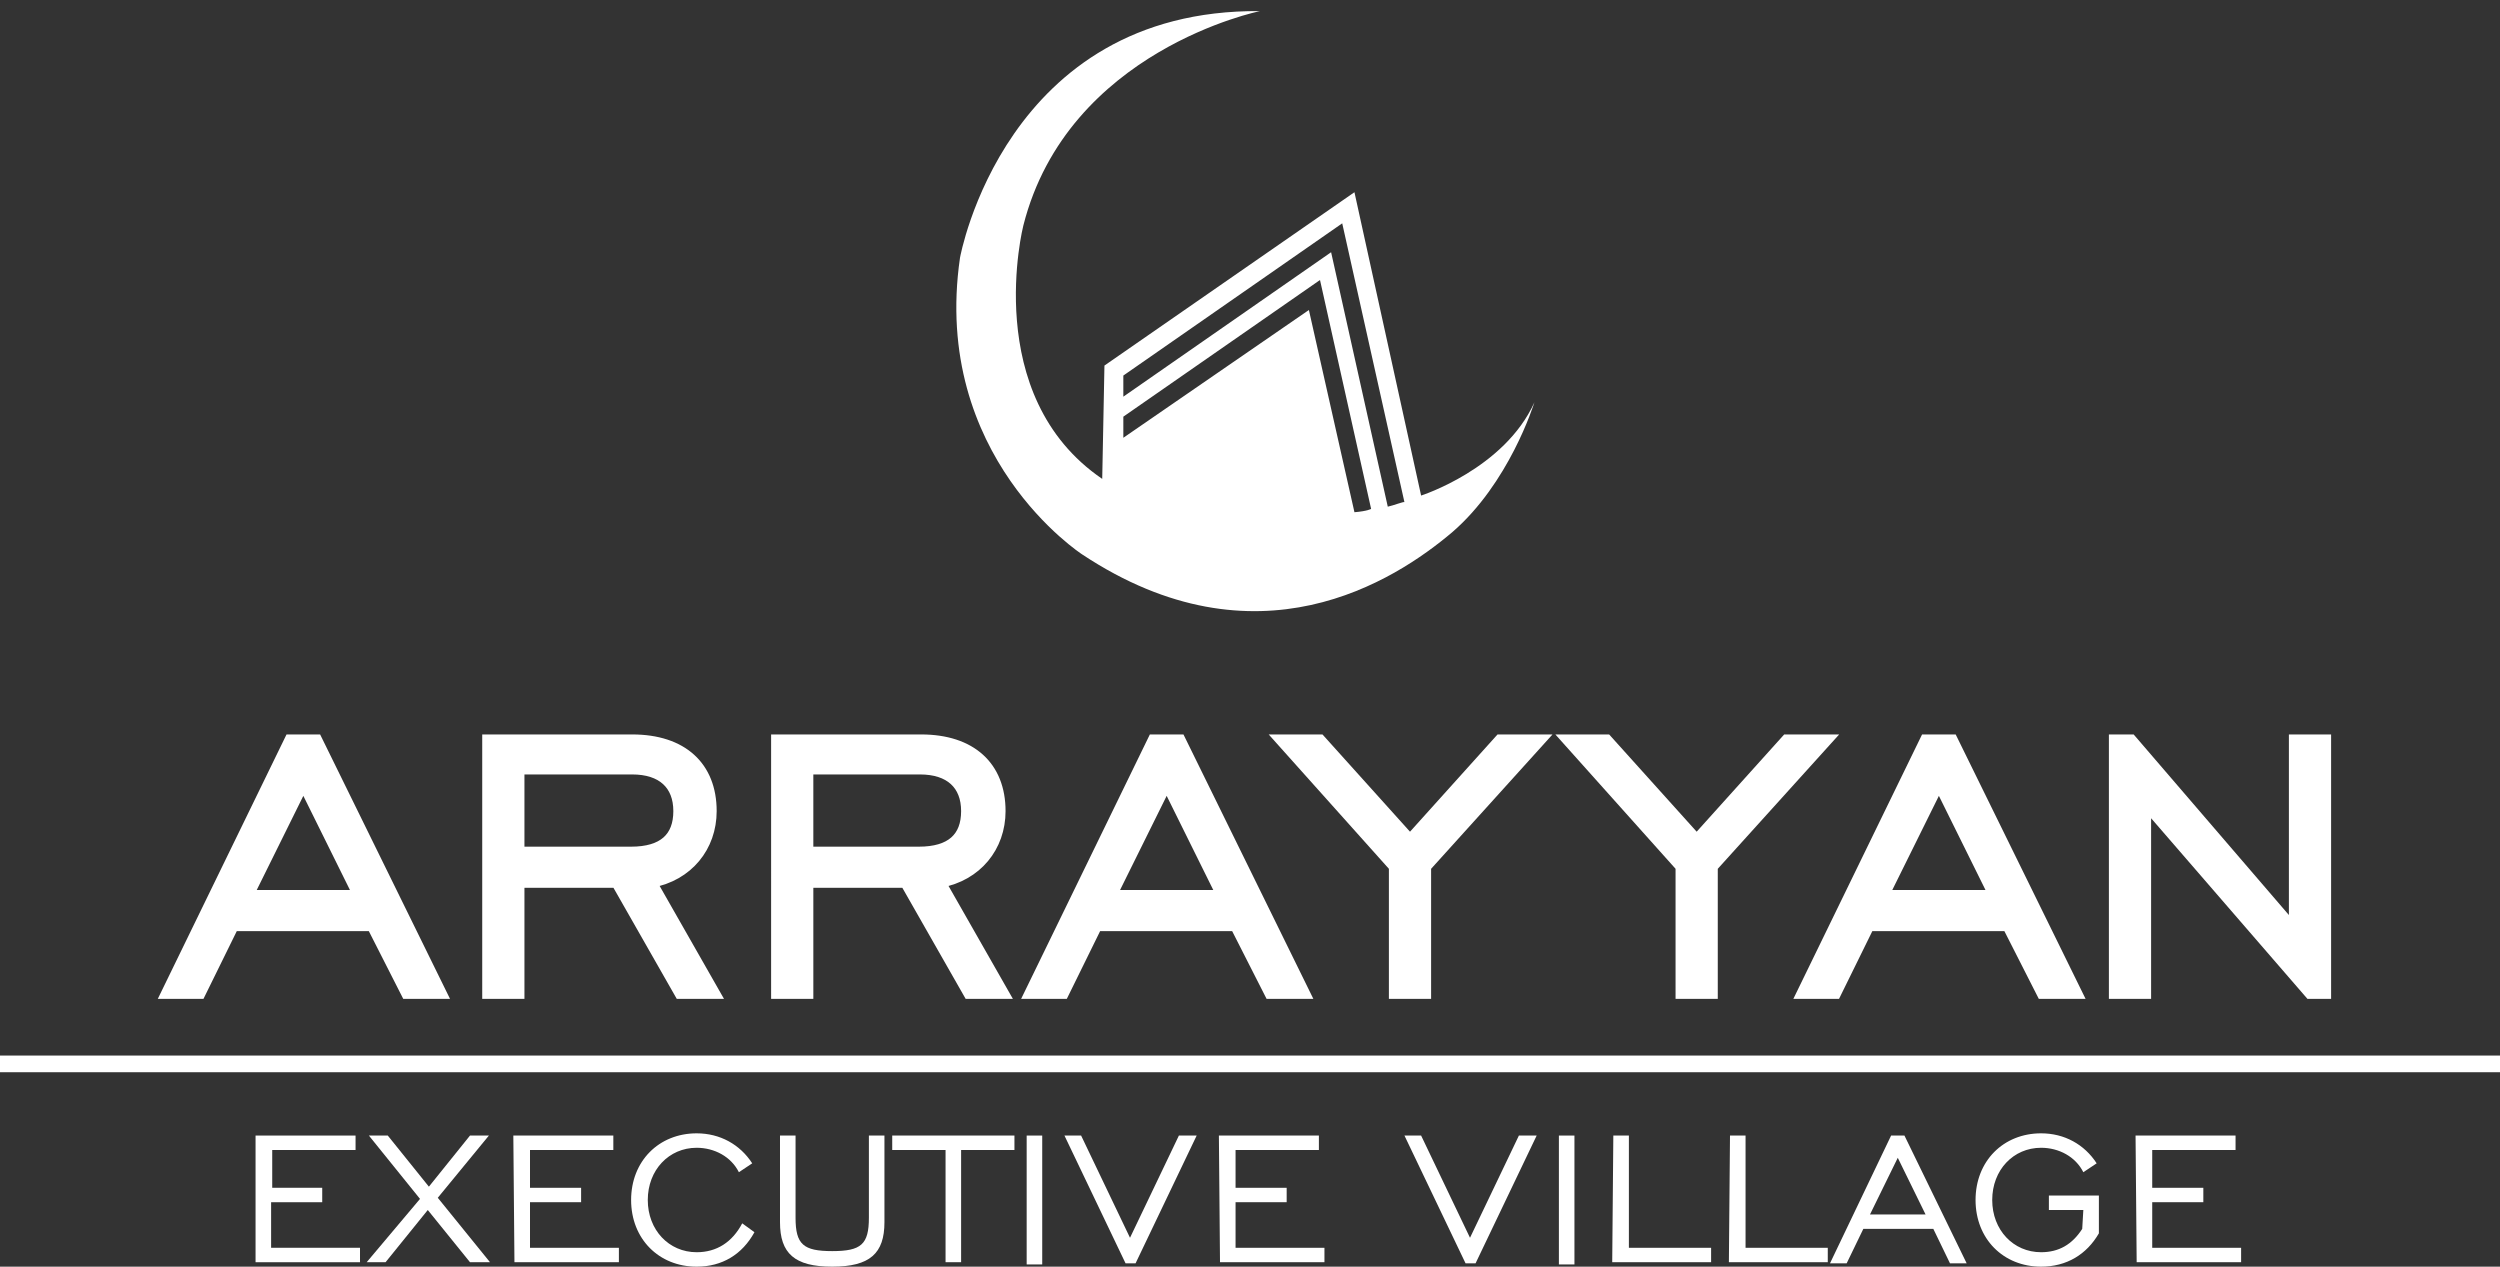
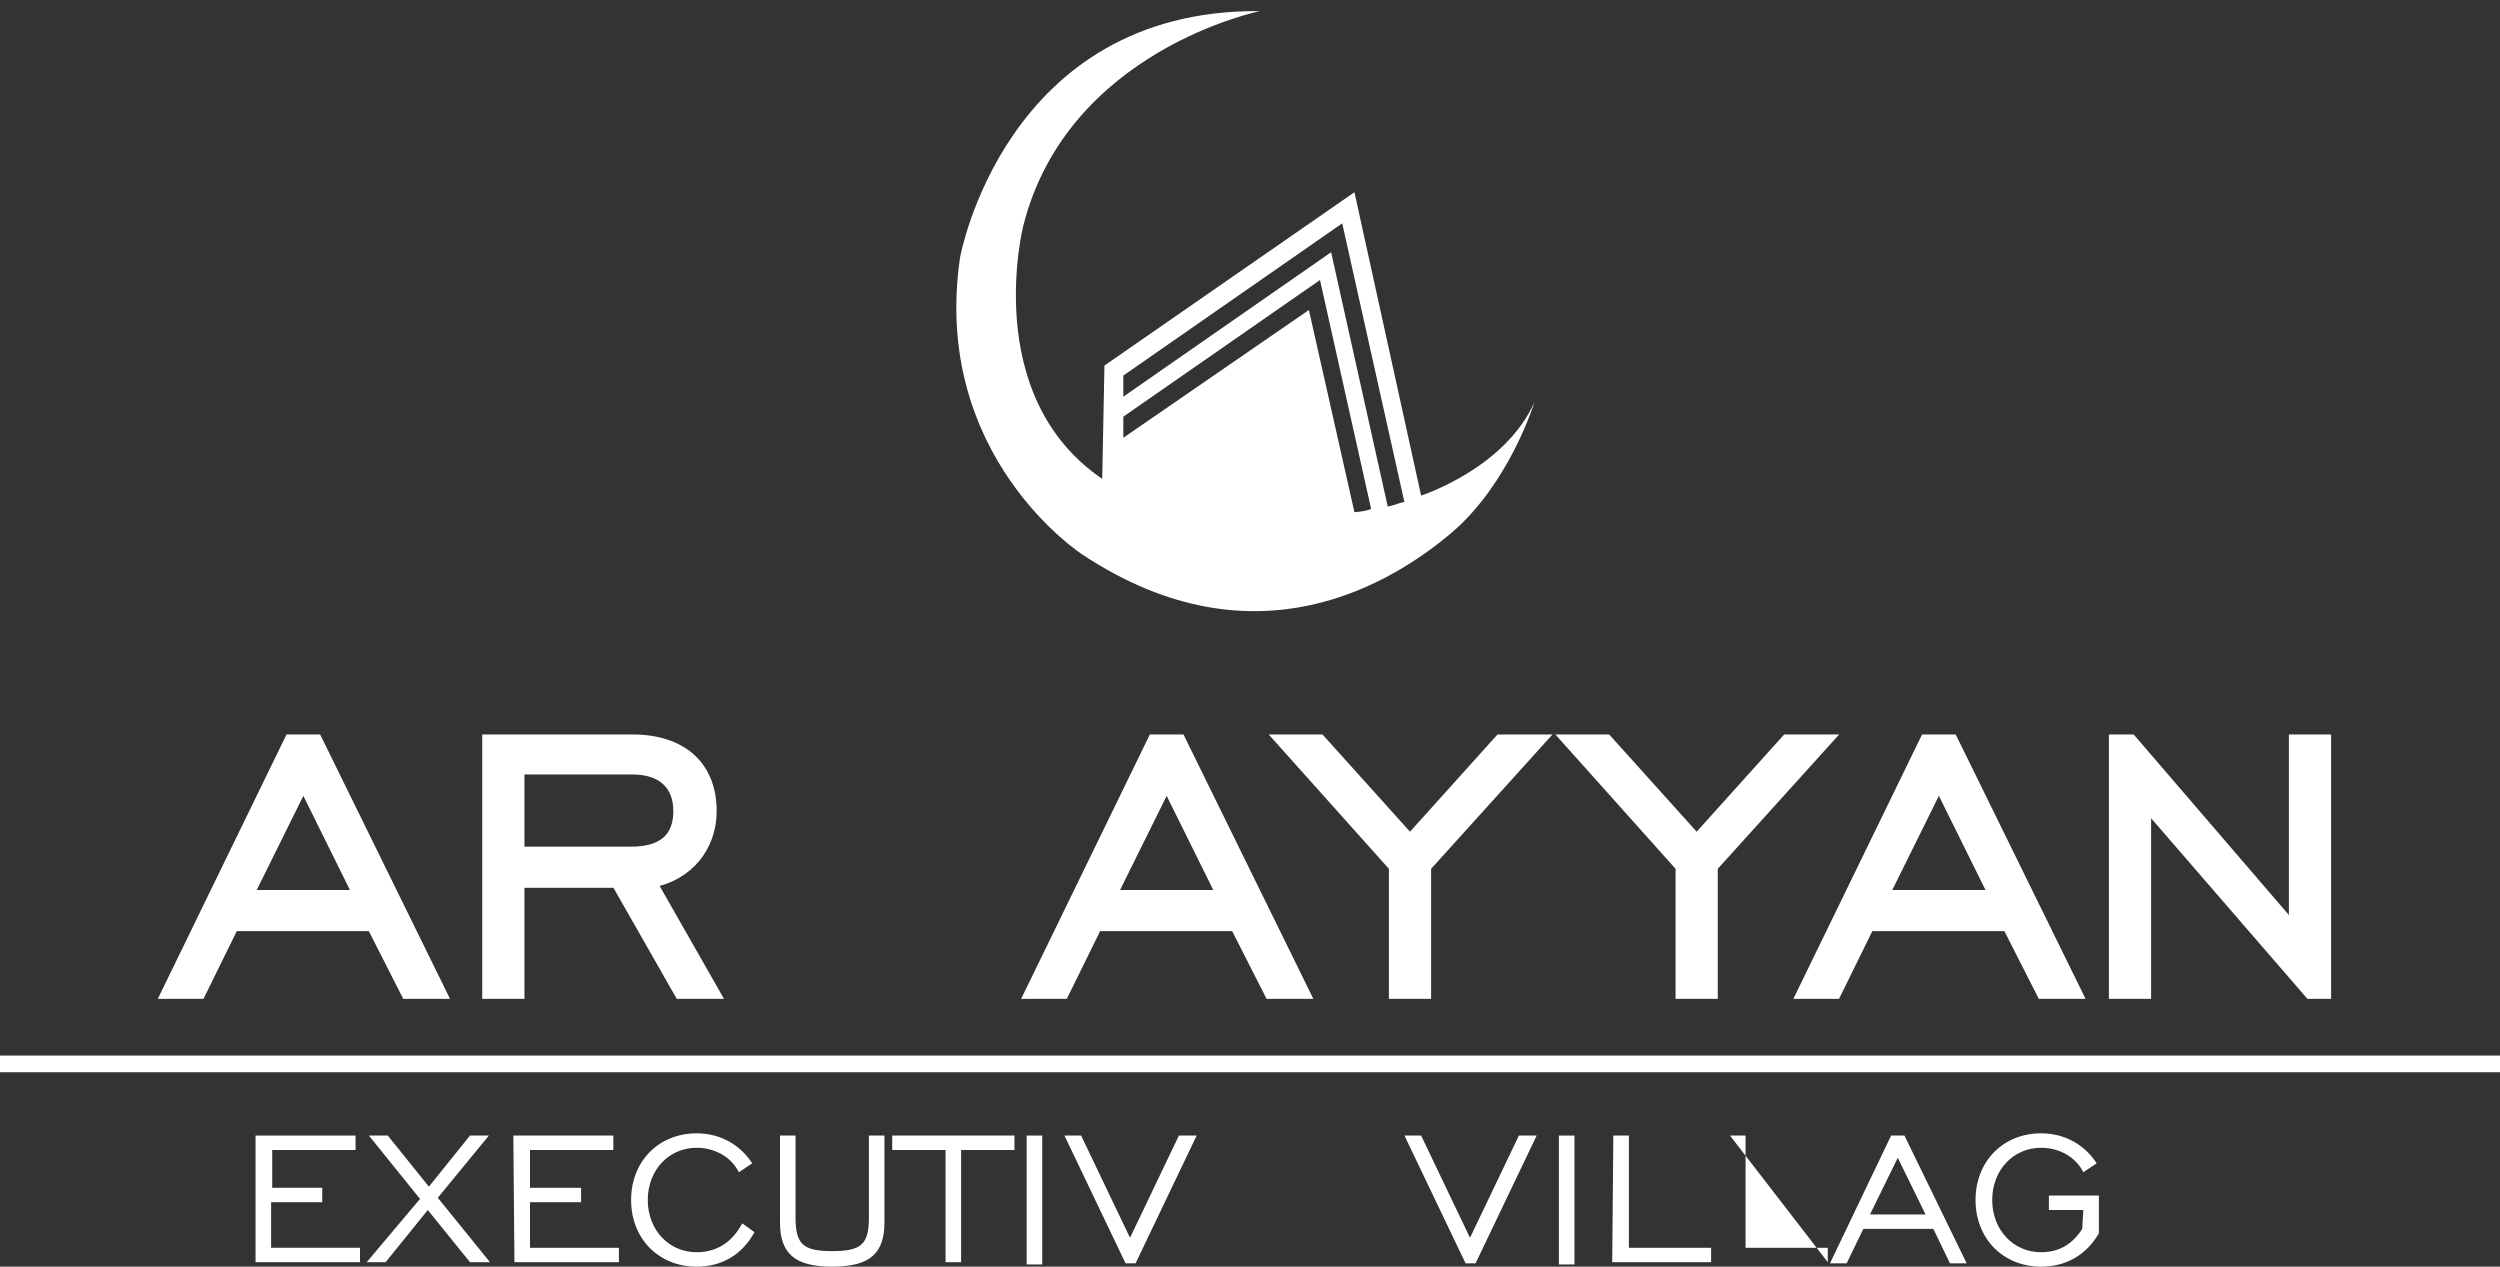
<svg xmlns="http://www.w3.org/2000/svg" id="Layer_1" x="0px" y="0px" viewBox="0 0 225 114" style="enable-background:new 0 0 225 114;" xml:space="preserve">
  <rect x="0" y="0" width="225" height="114" fill="#333333" stroke="none" />
  <style type="text/css">	.st0{fill:#FFFFFF;stroke:#FFFFFF;stroke-miterlimit:10;}	.st1{fill:#FFFFFF;}</style>
  <path class="st0" d="M26.1,66.6h2.4l11.2,22.8h-3.1l-3.1-6.1H21l-3,6.1h-3L26.1,66.6z M32.3,80.6l-5-10.1l-5,10.1H32.3L32.3,80.6z" />
  <path class="st0" d="M43.9,66.6h13c4.5,0,7.1,2.4,7.1,6.4c0,3.2-2.1,5.8-5.4,6.4l5.7,10h-3.1l-5.7-10h-8.8v10h-2.8L43.9,66.6 L43.9,66.6z M56.8,76.7c2.9,0,4.3-1.3,4.3-3.7c0-2.4-1.5-3.8-4.2-3.8H46.7v7.5H56.8z" />
-   <path class="st0" d="M69.9,66.6h13c4.5,0,7.1,2.4,7.1,6.4c0,3.2-2.1,5.8-5.4,6.4l5.7,10h-3.1l-5.7-10h-8.8v10h-2.8L69.9,66.6 L69.9,66.6z M82.7,76.7c2.9,0,4.3-1.3,4.3-3.7c0-2.4-1.5-3.8-4.2-3.8H72.7v7.5H82.7z" />
  <path class="st0" d="M103.8,66.6h2.4l11.2,22.8h-3.1l-3.1-6.1H98.7l-3,6.1h-3L103.8,66.6L103.8,66.6z M110,80.6l-5-10.1l-5,10.1H110 L110,80.6z" />
  <path class="st0" d="M125.5,78l-10.2-11.4h3.5l8.1,9l8.1-9h3.6L128.3,78v11.4h-2.8L125.5,78L125.5,78z" />
  <path class="st0" d="M151.3,78l-10.2-11.4h3.5l8.1,9l8.1-9h3.6L154.1,78v11.4h-2.8L151.3,78L151.3,78z" />
  <path class="st0" d="M173.3,66.6h2.4l11.2,22.8h-3.1l-3.1-6.1h-12.5l-3,6.1h-3L173.3,66.6L173.3,66.6z M179.5,80.6l-5-10.1l-5,10.1 H179.5L179.5,80.6z" />
  <path class="st0" d="M190.3,66.6h1.5l14.7,17.1V66.6h2.8v22.8h-1.4l-14.8-17.1v17.1h-2.8V66.6z" />
  <path class="st1" d="M23,102.2h9v1.3h-7.5v3.4H29v1.3h-4.6v4.1h8v1.3H23L23,102.2L23,102.2z" />
  <path class="st1" d="M37.8,107.9l-4.6-5.7h1.7l3.7,4.6l3.7-4.6h1.7l-4.6,5.6l4.7,5.8h-1.8l-3.8-4.7l-3.8,4.7h-1.7L37.8,107.9z" />
  <path class="st1" d="M46.2,102.2h9v1.3h-7.5v3.4h4.6v1.3h-4.6v4.1h8v1.3h-9.4L46.2,102.2L46.2,102.2z" />
  <path class="st1" d="M67.9,110.9c-1.1,2-2.9,3.1-5.2,3.1c-3.4,0-5.9-2.5-5.9-6s2.5-6,5.9-6c2.1,0,3.9,1,5,2.7l-1.2,0.8 c-0.7-1.4-2.2-2.2-3.8-2.2c-2.5,0-4.4,2-4.4,4.7c0,2.7,1.9,4.7,4.4,4.7c1.8,0,3.2-0.9,4.1-2.6L67.9,110.9L67.9,110.9z" />
  <path class="st1" d="M71.6,109.6c0,2.4,0.7,3,3.3,3c2.6,0,3.3-0.6,3.3-3v-7.4h1.4v7.8c0,2.8-1.3,4-4.7,4c-3.4,0-4.7-1.2-4.7-4v-7.8 h1.4L71.6,109.6L71.6,109.6z" />
  <path class="st1" d="M85.1,103.5h-4.8v-1.3h11v1.3h-4.8v10.1h-1.4V103.5z" />
  <path class="st1" d="M92.4,102.2h1.4v11.6h-1.4V102.2z" />
  <path class="st1" d="M101.3,113.7l-5.5-11.5h1.5l4.4,9.2l4.4-9.2h1.6l-5.5,11.5H101.3z" />
-   <path class="st1" d="M109.7,102.2h9v1.3h-7.5v3.4h4.6v1.3h-4.6v4.1h8v1.3h-9.4L109.7,102.2L109.7,102.2z" />
  <path class="st1" d="M131.9,113.7l-5.5-11.5h1.5l4.4,9.2l4.4-9.2h1.6l-5.5,11.5H131.9z" />
  <path class="st1" d="M140.3,102.2h1.4v11.6h-1.4V102.2z" />
  <path class="st1" d="M145.2,102.2h1.4v10.1h7.4v1.3h-8.9L145.2,102.2L145.2,102.2z" />
-   <path class="st1" d="M155.7,102.2h1.4v10.1h7.4v1.3h-8.9L155.7,102.2L155.7,102.2z" />
+   <path class="st1" d="M155.7,102.2h1.4v10.1h7.4v1.3L155.7,102.2L155.7,102.2z" />
  <path class="st1" d="M170.2,102.2h1.2l5.6,11.5h-1.5l-1.5-3.1h-6.3l-1.5,3.1h-1.5L170.2,102.2z M173.3,109.3l-2.5-5.1l-2.5,5.1 H173.3z" />
  <path class="st1" d="M187.5,108.9h-3.1v-1.3h4.5v3.4c-1.1,1.9-2.9,3-5.2,3c-3.4,0-5.9-2.5-5.9-6s2.5-6,5.9-6c2.1,0,3.9,1,5,2.7 l-1.2,0.8c-0.7-1.4-2.2-2.2-3.8-2.2c-2.5,0-4.4,2-4.4,4.7c0,2.7,1.9,4.7,4.4,4.7c1.6,0,2.8-0.7,3.7-2.1L187.5,108.9L187.5,108.9z" />
-   <path class="st1" d="M192.2,102.2h9v1.3h-7.5v3.4h4.6v1.3h-4.6v4.1h8v1.3h-9.4L192.2,102.2L192.2,102.2z" />
  <path class="st1" d="M225,95H0v1.5h225V95z" />
  <path class="st1" d="M127.9,44.6l-6-27.3L99.4,32.9l-0.2,10.2c-11-7.5-7.1-22.8-7.1-22.8C96.1,4.5,113.4,1,113.4,1 c-23-0.2-27,22.2-27,22.2c-2.6,17.9,11,26.7,11,26.7c15.7,10.4,28.1,2.4,33.3-2c5.1-4.4,7.3-11.4,7.4-11.7 C135.4,42.2,127.9,44.6,127.9,44.6L127.9,44.6z M121.9,46.1l-4.1-18.2l-16.7,11.5v-1.9l17.7-12.3l4.6,20.6 C123.4,45.8,123.1,46,121.9,46.1L121.9,46.1z M124.9,45.6l-5.1-22.9l-18.7,13v-1.9l19.7-13.7l5.6,25.1 C126.4,45.1,125.4,45.5,124.9,45.6L124.9,45.6z" />
</svg>